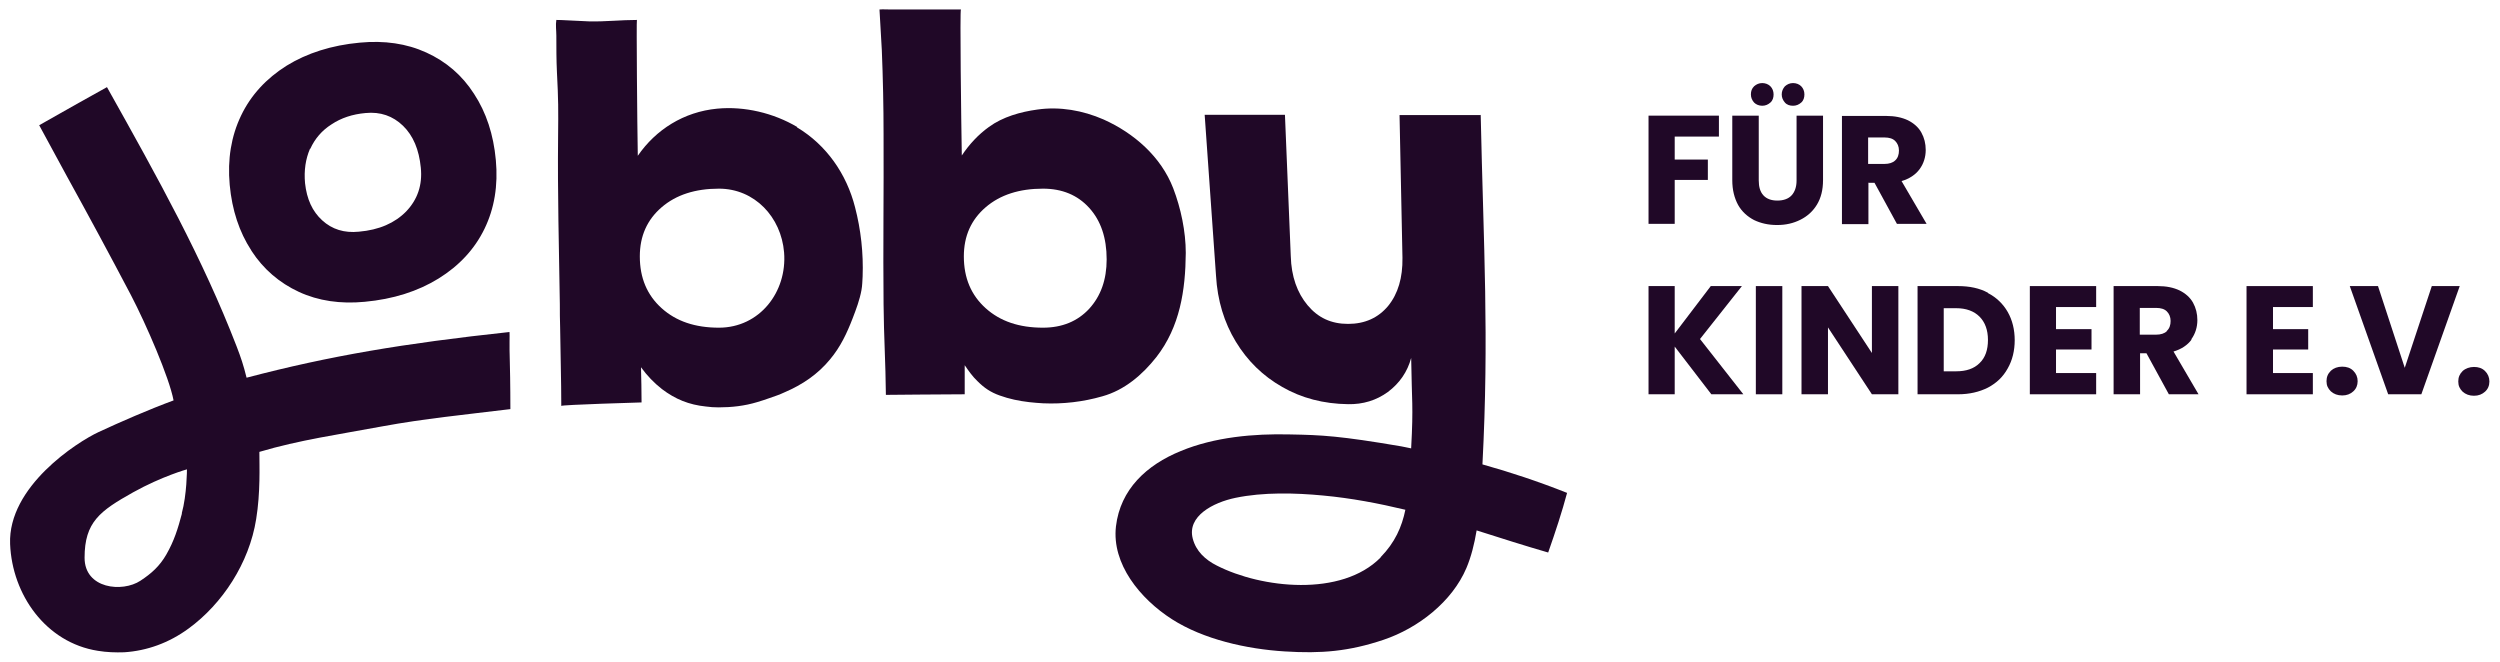
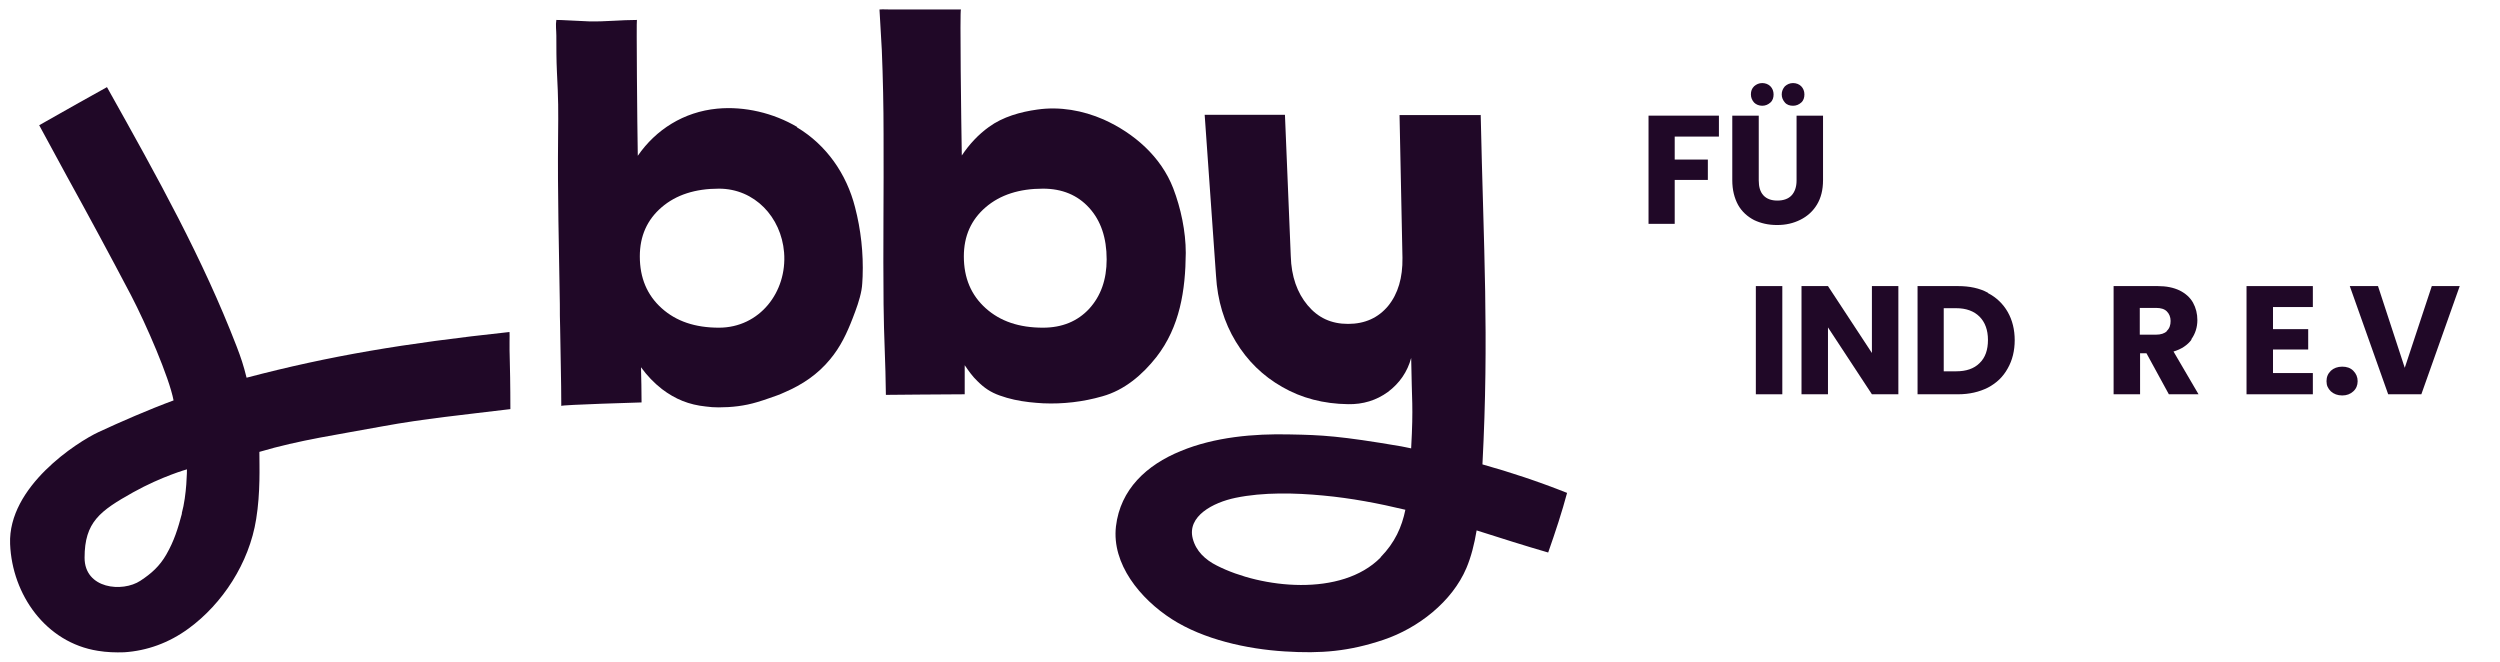
<svg xmlns="http://www.w3.org/2000/svg" width="136" height="36" viewBox="0 0 136 36" fill="none">
  <g clip-path="url(#clip0_1272_2342)">
    <path d="M43.367 6.908C42.085 6.149 40.503 5.769 39.015 5.911C37.196 6.085 35.677 7.051 34.696 8.475C34.664 6.813 34.617 1.085 34.648 1.085C33.794 1.085 32.939 1.18 32.085 1.165C31.942 1.165 30.281 1.07 30.265 1.085C30.218 1.354 30.265 1.671 30.265 1.94C30.265 2.589 30.265 3.253 30.297 3.918C30.376 5.453 30.376 5.927 30.36 7.462C30.328 10.484 30.408 13.522 30.455 16.544C30.455 16.956 30.455 17.383 30.471 17.794C30.487 19.155 30.534 20.721 30.534 22.082C30.534 22.019 34.901 21.892 34.901 21.892C34.901 21.244 34.886 20.627 34.87 19.978C35.202 20.437 35.582 20.832 36.009 21.165C36.737 21.718 37.48 22.019 38.398 22.114C38.62 22.146 38.857 22.161 39.094 22.161C39.806 22.161 40.503 22.082 41.183 21.877C41.404 21.813 41.642 21.734 41.863 21.655C42.148 21.56 42.417 21.465 42.686 21.339C43.651 20.927 44.49 20.358 45.154 19.551C45.724 18.87 46.072 18.127 46.389 17.304C46.578 16.813 46.768 16.307 46.863 15.785C46.911 15.532 46.911 15.278 46.927 15.041C46.974 13.775 46.832 12.494 46.515 11.275C46.056 9.472 44.965 7.889 43.351 6.924L43.367 6.908ZM39.11 17.826C37.813 17.826 36.784 17.478 35.993 16.766C35.202 16.054 34.806 15.12 34.806 13.949C34.806 12.842 35.202 11.956 35.993 11.275C36.784 10.595 37.828 10.263 39.11 10.263C41.056 10.263 42.496 11.813 42.654 13.728C42.828 15.88 41.325 17.826 39.11 17.826Z" fill="#200827" />
    <path d="M62.907 19.424C64.189 17.779 64.49 15.785 64.506 13.759C64.506 12.589 64.237 11.323 63.825 10.247C63.161 8.522 61.689 7.24 60.028 6.497C58.904 6.006 57.654 5.785 56.436 5.959C55.518 6.085 54.553 6.354 53.794 6.908C53.224 7.32 52.733 7.842 52.322 8.459C52.29 6.655 52.211 0.516 52.275 0.516H48.446C48.24 0.516 48.05 0.5 47.844 0.516C47.892 1.418 47.923 1.829 47.971 2.731C48.034 4.266 48.066 5.801 48.066 7.335C48.082 10.405 48.034 13.475 48.066 16.544C48.082 18.332 48.176 19.709 48.192 21.481C48.192 21.481 51.547 21.449 52.48 21.449C52.48 20.864 52.48 20.358 52.48 19.867C52.686 20.168 52.907 20.484 53.176 20.737C53.54 21.101 53.889 21.339 54.379 21.513C54.901 21.703 55.439 21.813 55.993 21.877C56.246 21.908 56.499 21.924 56.752 21.94C57.828 21.987 58.92 21.861 59.965 21.56C61.167 21.228 62.148 20.389 62.907 19.424ZM59.252 16.797C58.62 17.478 57.781 17.826 56.737 17.826C55.439 17.826 54.411 17.478 53.62 16.766C52.828 16.054 52.433 15.12 52.433 13.949C52.433 12.842 52.828 11.956 53.62 11.275C54.411 10.595 55.455 10.263 56.737 10.263C57.781 10.263 58.62 10.611 59.252 11.307C59.885 12.003 60.202 12.937 60.202 14.108C60.202 15.215 59.885 16.101 59.252 16.797Z" fill="#200827" />
    <path d="M80.534 6.259H76.135L76.294 14.028C76.309 15.104 76.056 15.975 75.518 16.639C74.98 17.288 74.252 17.62 73.335 17.62C72.417 17.62 71.705 17.288 71.135 16.608C70.566 15.927 70.249 15.041 70.218 13.934L69.901 6.244H65.534L66.151 14.994C66.23 16.354 66.594 17.541 67.227 18.585C67.86 19.63 68.699 20.453 69.759 21.054C70.803 21.655 72.006 21.971 73.335 21.987C74.142 22.003 74.87 21.782 75.502 21.323C76.135 20.848 76.563 20.231 76.768 19.471C76.8 21.877 76.895 22.035 76.768 24.361V24.392C76.594 24.361 76.42 24.313 76.23 24.282C72.892 23.712 71.911 23.665 70.17 23.633C68.208 23.585 66.072 23.775 64.237 24.535C62.37 25.294 60.946 26.623 60.708 28.633C60.471 30.674 62.022 32.573 63.746 33.68C65.471 34.788 67.829 35.31 69.885 35.437C71.879 35.563 73.382 35.437 75.265 34.804C77.148 34.171 78.999 32.731 79.775 30.895C80.028 30.294 80.202 29.614 80.329 28.854C81.626 29.266 82.908 29.677 84.221 30.057C84.616 28.933 84.98 27.826 85.249 26.813C83.651 26.18 82.164 25.69 80.645 25.263C81.009 18.253 80.708 13.538 80.55 6.244L80.534 6.259ZM75.107 30.326C72.971 32.494 68.62 32.003 66.199 30.769C65.566 30.453 65.059 29.978 64.885 29.297C64.569 28.079 65.993 27.335 67.211 27.082C68.73 26.766 70.471 26.813 71.974 26.956C73.509 27.098 74.996 27.383 76.452 27.731C76.262 28.665 75.882 29.519 75.107 30.31V30.326Z" fill="#200827" />
    <path d="M27.702 18.063C21.974 18.68 17.923 19.361 13.414 20.547C13.24 19.851 13.113 19.471 12.876 18.854C11.025 14.06 8.62 9.74 5.819 4.74C5.265 5.041 4.727 5.358 4.173 5.658C3.525 6.022 2.132 6.813 2.132 6.813C2.132 6.813 3.145 8.68 3.635 9.582C4.822 11.734 5.993 13.902 7.132 16.07C7.955 17.652 9.205 20.532 9.442 21.782C8.113 22.272 6.515 22.968 5.36 23.506C4.205 24.044 0.423 26.465 0.55 29.598C0.661 32.351 2.496 34.962 5.328 35.405C5.803 35.484 6.294 35.5 6.753 35.484C7.987 35.405 9.189 34.978 10.265 34.187C12.085 32.858 13.556 30.642 13.936 28.237C14.173 26.782 14.11 25.342 14.11 24.582C16.294 23.933 18.445 23.633 20.819 23.19C23.05 22.779 25.297 22.557 27.765 22.256C27.765 22.256 27.765 20.737 27.733 19.645C27.702 18.744 27.733 18.253 27.718 18.063H27.702ZM9.901 27.921C9.68 28.759 9.474 29.424 9.047 30.168C8.683 30.801 8.24 31.196 7.639 31.592C6.658 32.24 4.601 32.035 4.601 30.342C4.601 28.395 5.439 27.794 7.243 26.782C8.809 25.911 10.17 25.532 10.17 25.532C10.17 25.532 10.17 26.908 9.885 27.937L9.901 27.921Z" fill="#200827" />
-     <path d="M13.683 13.649C14.332 14.646 15.202 15.389 16.262 15.88C17.322 16.37 18.525 16.544 19.838 16.418C21.389 16.275 22.733 15.848 23.857 15.152C24.98 14.456 25.819 13.554 26.357 12.446C26.895 11.339 27.101 10.089 26.974 8.712C26.847 7.32 26.452 6.117 25.787 5.104C25.139 4.092 24.268 3.348 23.192 2.858C22.116 2.367 20.914 2.193 19.569 2.32C18.034 2.462 16.705 2.889 15.597 3.57C14.49 4.266 13.651 5.168 13.113 6.291C12.575 7.415 12.37 8.665 12.496 10.057C12.623 11.434 13.018 12.62 13.667 13.617L13.683 13.649ZM16.879 8.095C17.132 7.541 17.512 7.098 18.034 6.766C18.556 6.418 19.173 6.212 19.885 6.149C20.692 6.07 21.373 6.307 21.927 6.845C22.48 7.383 22.797 8.142 22.892 9.123C22.987 10.057 22.718 10.848 22.101 11.497C21.483 12.13 20.629 12.509 19.521 12.604C18.73 12.684 18.066 12.478 17.528 11.987C16.99 11.497 16.689 10.832 16.594 9.962C16.531 9.266 16.626 8.649 16.863 8.095H16.879Z" fill="#200827" />
    <path d="M91.104 9.788H92.907V8.68H91.104V7.43H93.509V6.291H89.68V12.177H91.104V9.788Z" fill="#200827" />
    <path d="M97.543 5.753C97.717 5.753 97.86 5.69 97.986 5.579C98.113 5.468 98.16 5.31 98.16 5.136C98.16 4.962 98.097 4.804 97.986 4.693C97.876 4.582 97.717 4.519 97.543 4.519C97.369 4.519 97.227 4.582 97.1 4.693C96.99 4.82 96.926 4.962 96.926 5.136C96.926 5.31 96.99 5.453 97.1 5.579C97.211 5.706 97.369 5.753 97.543 5.753Z" fill="#200827" />
    <path d="M95.866 5.753C96.04 5.753 96.183 5.69 96.309 5.579C96.436 5.468 96.483 5.31 96.483 5.136C96.483 4.962 96.42 4.804 96.309 4.693C96.198 4.582 96.04 4.519 95.866 4.519C95.692 4.519 95.55 4.582 95.423 4.693C95.296 4.82 95.249 4.962 95.249 5.136C95.249 5.31 95.312 5.453 95.423 5.579C95.534 5.69 95.692 5.753 95.866 5.753Z" fill="#200827" />
    <path d="M98.841 11.133C99.062 10.769 99.173 10.326 99.173 9.804V6.291H97.733V9.82C97.733 10.168 97.638 10.437 97.464 10.627C97.29 10.816 97.021 10.911 96.689 10.911C96.357 10.911 96.103 10.816 95.929 10.627C95.755 10.437 95.676 10.168 95.676 9.82V6.291H94.236V9.804C94.236 10.326 94.347 10.769 94.553 11.149C94.758 11.513 95.059 11.782 95.423 11.972C95.787 12.146 96.198 12.241 96.673 12.241C97.148 12.241 97.559 12.146 97.939 11.956C98.319 11.766 98.619 11.497 98.841 11.133Z" fill="#200827" />
-     <path d="M101.626 9.946H101.974L103.192 12.177H104.806L103.445 9.851C103.873 9.725 104.205 9.503 104.426 9.203C104.648 8.902 104.759 8.538 104.759 8.158C104.759 7.81 104.68 7.494 104.521 7.209C104.363 6.924 104.11 6.703 103.793 6.544C103.461 6.386 103.066 6.307 102.607 6.307H100.202V12.193H101.642V9.962L101.626 9.946ZM101.626 7.478H102.512C102.781 7.478 102.971 7.541 103.097 7.668C103.224 7.794 103.303 7.968 103.303 8.19C103.303 8.411 103.24 8.601 103.097 8.728C102.971 8.854 102.765 8.918 102.512 8.918H101.626V7.462V7.478Z" fill="#200827" />
-     <path d="M94.759 15.563H93.066L91.104 18.142V15.563H89.68V21.449H91.104V18.854L93.097 21.449H94.838L92.48 18.443L94.759 15.563Z" fill="#200827" />
    <path d="M96.958 15.563H95.518V21.449H96.958V15.563Z" fill="#200827" />
    <path d="M101.832 19.203L99.442 15.563H98.002V21.449H99.442V17.81L101.832 21.449H103.271V15.563H101.832V19.203Z" fill="#200827" />
    <path d="M108.145 15.927C107.686 15.674 107.132 15.563 106.515 15.563H104.315V21.449H106.515C107.132 21.449 107.67 21.323 108.145 21.085C108.619 20.832 108.967 20.5 109.22 20.041C109.474 19.598 109.6 19.076 109.6 18.506C109.6 17.937 109.474 17.415 109.22 16.971C108.967 16.529 108.603 16.18 108.145 15.943V15.927ZM107.686 19.756C107.385 20.057 106.958 20.199 106.42 20.199H105.739V16.766H106.42C106.958 16.766 107.385 16.924 107.686 17.225C107.986 17.525 108.145 17.953 108.145 18.491C108.145 19.029 108.002 19.456 107.686 19.756Z" fill="#200827" />
-     <path d="M110.423 21.449H114.031V20.294H111.847V19.013H113.778V17.905H111.847V16.703H114.031V15.563H110.423V21.449Z" fill="#200827" />
    <path d="M119.205 18.459C119.426 18.158 119.537 17.794 119.537 17.415C119.537 17.067 119.458 16.75 119.3 16.465C119.141 16.18 118.888 15.959 118.572 15.801C118.239 15.642 117.844 15.563 117.385 15.563H114.98V21.449H116.42V19.218H116.768L117.986 21.449H119.6L118.239 19.123C118.667 18.997 118.999 18.775 119.22 18.475L119.205 18.459ZM117.876 18.016C117.749 18.142 117.543 18.206 117.29 18.206H116.404V16.75H117.29C117.559 16.75 117.749 16.813 117.876 16.94C118.002 17.067 118.081 17.241 118.081 17.462C118.081 17.683 118.018 17.873 117.876 18V18.016Z" fill="#200827" />
    <path d="M122.211 21.449H125.819V20.294H123.651V19.013H125.566V17.905H123.651V16.703H125.819V15.563H122.211V21.449Z" fill="#200827" />
    <path d="M127.417 19.946C127.164 19.946 126.958 20.025 126.8 20.168C126.642 20.326 126.562 20.5 126.562 20.737C126.562 20.975 126.642 21.133 126.8 21.291C126.958 21.434 127.164 21.513 127.417 21.513C127.67 21.513 127.86 21.434 128.018 21.291C128.176 21.149 128.256 20.959 128.256 20.737C128.256 20.516 128.176 20.326 128.018 20.168C127.86 20.009 127.654 19.946 127.417 19.946Z" fill="#200827" />
    <path d="M132.29 15.563L130.819 20.009L129.363 15.563H127.828L129.917 21.449H131.721L133.809 15.563H132.29Z" fill="#200827" />
-     <path d="M135.186 20.184C135.027 20.025 134.822 19.962 134.584 19.962C134.347 19.962 134.126 20.041 133.967 20.184C133.809 20.342 133.73 20.516 133.73 20.753C133.73 20.991 133.809 21.149 133.967 21.307C134.126 21.449 134.331 21.529 134.584 21.529C134.838 21.529 135.027 21.449 135.186 21.307C135.344 21.165 135.423 20.975 135.423 20.753C135.423 20.532 135.344 20.342 135.186 20.184Z" fill="#200827" />
  </g>
  <defs>
    <clipPath id="clip0_1272_2342">
      <rect width="134.873" height="35" fill="white" transform="translate(0.55 0.5)" />
    </clipPath>
  </defs>
</svg>